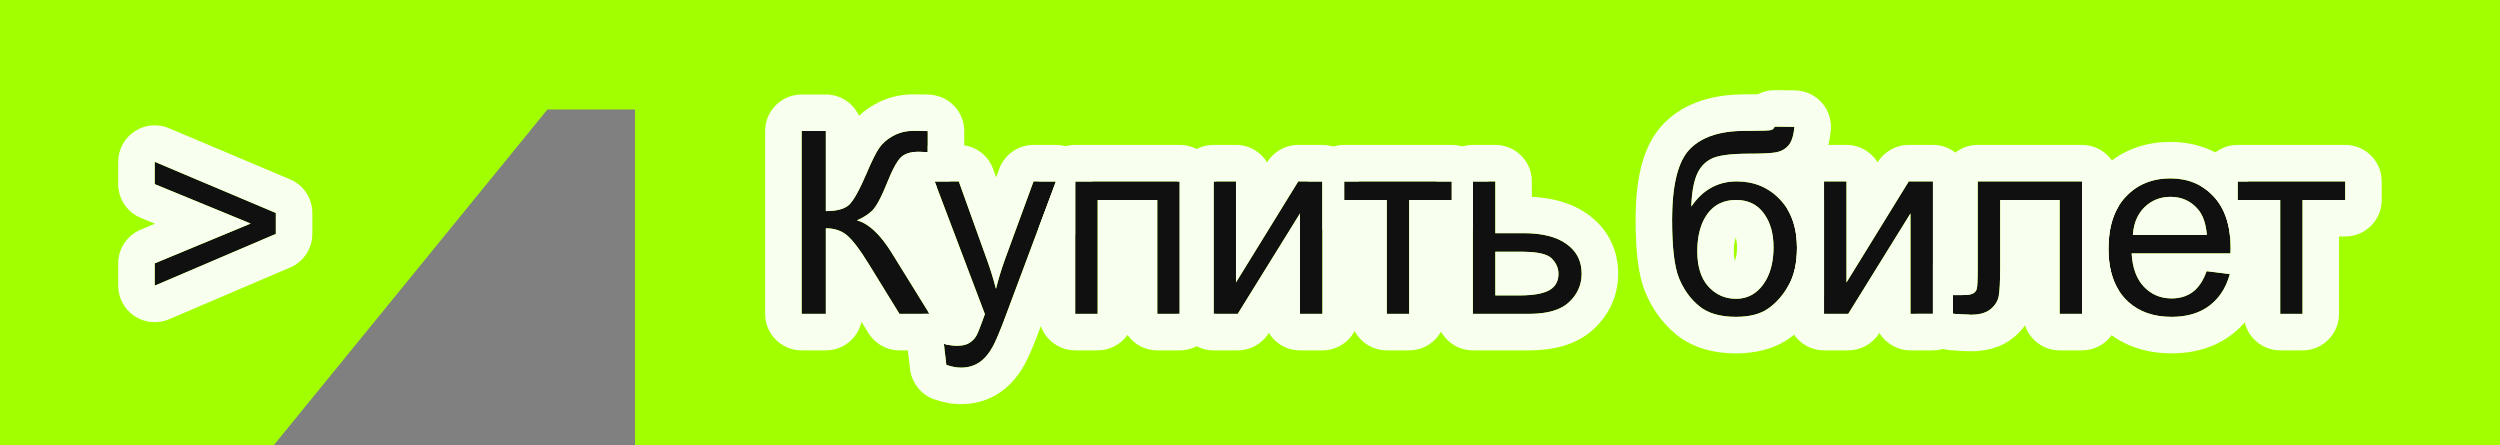
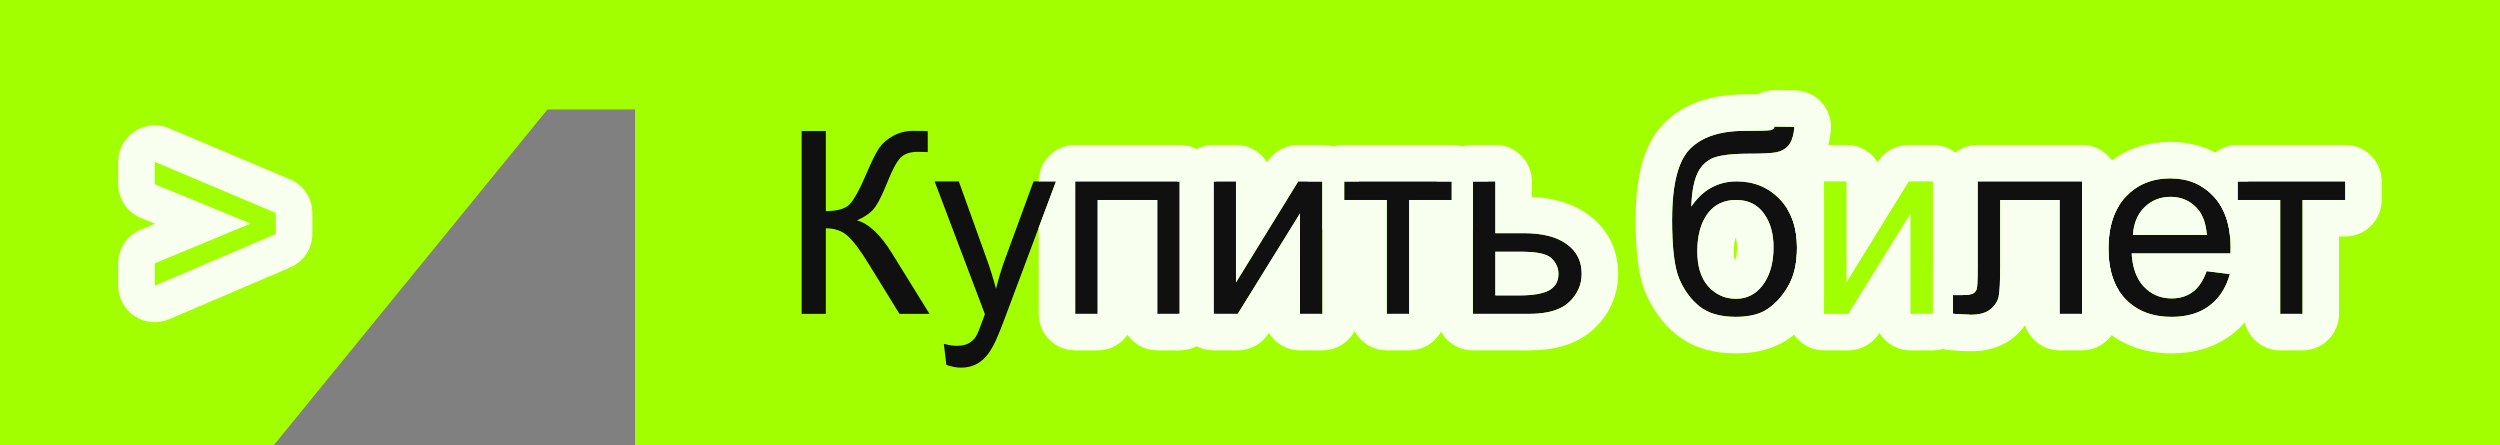
<svg xmlns="http://www.w3.org/2000/svg" viewBox="0 0 342.5 61" fill="none">
  <rect x="0" y="0" width="342.5" height="61" fill="#808080" stroke="none" />
  <path d="M0 61V0H342.5V61H87V14.995H75L37.5 61H0Z" fill="#A2FF00" />
  <path d="M306.545 24.852H321.293V27.398H315.447V43.001H312.39V27.398H306.545V24.852Z" fill="#101010" />
  <path d="M302.308 37.156L305.485 37.549C304.985 39.407 304.055 40.848 302.7 41.873C301.345 42.898 299.613 43.411 297.505 43.411C294.85 43.411 292.743 42.596 291.183 40.967C289.632 39.327 288.858 37.031 288.858 34.08C288.858 31.027 289.642 28.657 291.215 26.971C292.788 25.285 294.827 24.441 297.335 24.441C299.76 24.441 301.743 25.267 303.28 26.919C304.82 28.572 305.587 30.896 305.587 33.892C305.587 34.075 305.582 34.348 305.572 34.712H292.035C292.15 36.706 292.715 38.233 293.728 39.292C294.743 40.352 296.007 40.882 297.522 40.882C298.65 40.882 299.613 40.586 300.41 39.993C301.207 39.401 301.84 38.455 302.308 37.156ZM292.207 32.183H302.342C302.205 30.657 301.817 29.512 301.18 28.748C300.2 27.563 298.93 26.971 297.368 26.971C295.955 26.971 294.765 27.444 293.798 28.389C292.84 29.335 292.31 30.599 292.207 32.183Z" fill="#101010" />
  <path d="M270.947 24.852H285.235V43.001H282.175V27.398H274.025V36.438C274.025 38.546 273.955 39.936 273.82 40.608C273.683 41.281 273.305 41.867 272.69 42.369C272.075 42.87 271.188 43.12 270.025 43.12C269.308 43.12 268.48 43.075 267.548 42.984V40.42H268.897C269.535 40.42 269.99 40.358 270.265 40.233C270.538 40.096 270.72 39.885 270.81 39.6C270.902 39.315 270.947 38.387 270.947 36.815V24.852Z" fill="#101010" />
-   <path d="M249.893 24.852H252.97V38.694L261.498 24.852H264.812V43.001H261.735V29.244L253.208 43.001H249.893V24.852Z" fill="#101010" />
  <path d="M243.126 17.348L245.843 17.382C245.718 18.601 245.445 19.45 245.023 19.928C244.613 20.407 244.077 20.714 243.417 20.851C242.767 20.988 241.485 21.056 239.571 21.056C237.03 21.056 235.299 21.301 234.376 21.791C233.453 22.281 232.786 23.067 232.376 24.149C231.978 25.221 231.756 26.605 231.71 28.302C232.485 27.151 233.391 26.291 234.427 25.722C235.464 25.14 236.632 24.85 237.931 24.85C240.312 24.85 242.283 25.671 243.844 27.311C245.405 28.94 246.185 31.151 246.185 33.942C246.185 36.061 245.792 37.798 245.006 39.154C244.22 40.51 243.286 41.558 242.203 42.299C241.132 43.039 239.668 43.41 237.811 43.41C235.658 43.41 233.983 42.92 232.786 41.94C231.59 40.949 230.673 39.684 230.035 38.146C229.397 36.608 229.078 33.931 229.078 30.114C229.078 25.317 229.887 22.087 231.505 20.424C233.134 18.76 235.635 17.929 239.007 17.929C241.104 17.929 242.294 17.895 242.579 17.826C242.864 17.758 243.046 17.598 243.126 17.348ZM242.972 33.856C242.972 31.965 242.522 30.416 241.622 29.208C240.733 28 239.475 27.396 237.845 27.396C236.148 27.396 234.838 28.035 233.915 29.311C232.992 30.587 232.53 32.29 232.53 34.42C232.53 36.528 233.037 38.14 234.051 39.257C235.077 40.373 236.335 40.932 237.828 40.932C239.355 40.932 240.591 40.288 241.536 39.001C242.494 37.702 242.972 35.987 242.972 33.856Z" fill="#101010" />
  <path d="M201.785 24.852H204.861V31.944H208.758C211.298 31.944 213.252 32.44 214.62 33.431C215.998 34.41 216.688 35.766 216.688 37.498C216.688 39.013 216.112 40.312 214.962 41.395C213.822 42.465 211.994 43.001 209.476 43.001H201.785V24.852ZM204.861 40.472H208.091C210.04 40.472 211.429 40.233 212.261 39.754C213.093 39.276 213.509 38.529 213.509 37.515C213.509 36.729 213.201 36.028 212.586 35.413C211.971 34.798 210.609 34.49 208.501 34.49H204.861V40.472Z" fill="#101010" />
  <path d="M184.149 24.852H198.897V27.398H193.052V43.001H189.993V27.398H184.149V24.852Z" fill="#101010" />
  <path d="M166.254 24.852H169.33V38.694L177.858 24.852H181.173V43.001H178.097V29.244L169.569 43.001H166.254V24.852Z" fill="#101010" />
  <path d="M147.303 24.852H161.624V43.001H158.548V27.398H150.379V43.001H147.303V24.852Z" fill="#101010" />
  <path d="M129.649 49.991L129.308 47.102C129.98 47.285 130.566 47.376 131.068 47.376C131.751 47.376 132.298 47.262 132.708 47.034C133.119 46.806 133.455 46.487 133.717 46.077C133.911 45.77 134.224 45.006 134.657 43.787C134.714 43.616 134.805 43.365 134.93 43.035L128.043 24.852H131.358L135.135 35.362C135.625 36.695 136.064 38.096 136.451 39.566C136.804 38.153 137.226 36.775 137.716 35.43L141.595 24.852H144.672L137.767 43.309C137.026 45.303 136.451 46.675 136.041 47.427C135.494 48.441 134.868 49.182 134.161 49.649C133.455 50.127 132.612 50.367 131.632 50.367C131.04 50.367 130.379 50.241 129.649 49.991Z" fill="#101010" />
  <path d="M109.824 17.947H113.14V28.919C114.655 28.919 115.72 28.628 116.335 28.047C116.951 27.454 117.737 26.042 118.694 23.809C119.389 22.168 119.959 21.012 120.403 20.339C120.859 19.656 121.502 19.086 122.334 18.63C123.166 18.163 124.083 17.93 125.085 17.93C126.362 17.93 127.034 17.941 127.102 17.964V20.835C126.988 20.835 126.766 20.829 126.436 20.818C126.071 20.806 125.849 20.801 125.769 20.801C124.71 20.801 123.923 21.057 123.411 21.57C122.886 22.083 122.288 23.176 121.616 24.851C120.773 26.97 120.061 28.309 119.48 28.867C118.899 29.414 118.204 29.853 117.395 30.183C119.013 30.628 120.608 32.12 122.18 34.661L127.341 43.001H123.223L119.036 36.199C117.885 34.319 116.922 33.032 116.147 32.337C115.373 31.63 114.37 31.277 113.14 31.277V43.001H109.824V17.947Z" fill="#101010" />
  <path fill-rule="evenodd" clip-rule="evenodd" d="M301.545 25.513C302.175 25.885 302.755 26.354 303.28 26.919C303.425 27.073 303.56 27.233 303.69 27.398C304.695 28.679 305.303 30.31 305.507 32.29C305.842 32.361 306.19 32.398 306.545 32.398H307.39V43.001C307.39 45.763 309.627 48.001 312.39 48.001H315.447C318.21 48.001 320.447 45.763 320.447 43.001V32.398H321.293C324.055 32.398 326.293 30.159 326.293 27.398V24.852C326.293 22.09 324.055 19.852 321.293 19.852H306.545C303.783 19.852 301.545 22.09 301.545 24.852V25.513ZM321.293 27.398V24.852H306.545V27.398H312.39V43.001H315.447V27.398H321.293Z" fill="#F9FFEF" />
  <path fill-rule="evenodd" clip-rule="evenodd" d="M285.235 40.962C285.803 42.2 286.562 43.358 287.548 44.401L287.57 44.426C290.243 47.214 293.748 48.411 297.505 48.411C300.435 48.411 303.303 47.687 305.717 45.861C308.072 44.079 309.562 41.633 310.312 38.852C310.543 38 310.54 37.112 310.322 36.277C310.467 35.833 310.553 35.36 310.57 34.868C310.58 34.492 310.587 34.156 310.587 33.892C310.587 31.63 310.243 29.417 309.415 27.398H306.545V24.852H308.027C307.7 24.388 307.34 23.94 306.94 23.512C304.38 20.762 301.033 19.441 297.335 19.441C293.575 19.441 290.165 20.766 287.56 23.561C286.567 24.624 285.803 25.805 285.235 27.067V40.962ZM305.277 38.225C305.355 38.006 305.423 37.781 305.485 37.549L302.308 37.156C302.305 37.165 302.3 37.174 302.298 37.183C301.938 38.173 301.483 38.956 300.93 39.532C300.87 39.595 300.81 39.655 300.748 39.712C300.637 39.813 300.525 39.907 300.41 39.993C299.613 40.586 298.65 40.882 297.522 40.882C297.517 40.882 297.51 40.882 297.505 40.882C296.212 40.879 295.103 40.489 294.175 39.712C294.022 39.583 293.873 39.443 293.728 39.292C293.605 39.165 293.49 39.031 293.382 38.89C293.377 38.884 293.373 38.878 293.368 38.873C292.998 38.389 292.702 37.825 292.485 37.183C292.373 36.852 292.28 36.499 292.207 36.126C292.123 35.684 292.065 35.213 292.035 34.712H305.572C305.582 34.348 305.587 34.075 305.587 33.892C305.587 33.634 305.582 33.381 305.572 33.133C305.562 32.924 305.548 32.719 305.53 32.517C305.512 32.309 305.49 32.104 305.462 31.904C305.358 31.115 305.185 30.385 304.947 29.712C304.572 28.655 304.033 27.741 303.327 26.971C303.325 26.967 303.322 26.963 303.317 26.96C303.305 26.946 303.295 26.933 303.28 26.919C301.75 25.275 299.78 24.449 297.368 24.441C297.358 24.441 297.345 24.441 297.335 24.441C295.142 24.441 293.308 25.086 291.83 26.375C291.825 26.379 291.822 26.383 291.817 26.387C291.61 26.569 291.41 26.763 291.215 26.971C290.317 27.935 289.675 29.123 289.29 30.534C289.165 30.991 289.067 31.471 288.998 31.975C288.905 32.636 288.858 33.338 288.858 34.08C288.858 34.357 288.865 34.628 288.877 34.893C288.897 35.274 288.93 35.644 288.98 36.002C289.252 38.047 289.988 39.702 291.183 40.967C291.31 41.101 291.44 41.229 291.577 41.352C293.092 42.724 295.067 43.411 297.505 43.411C297.51 43.411 297.517 43.411 297.522 43.411C299.325 43.409 300.853 43.03 302.105 42.276C302.152 42.246 302.2 42.217 302.248 42.187C302.402 42.088 302.555 41.984 302.7 41.873C303.473 41.288 304.108 40.568 304.603 39.712C304.868 39.255 305.092 38.759 305.277 38.225ZM292.207 32.183C292.267 31.248 292.478 30.425 292.835 29.712C292.975 29.436 293.135 29.176 293.32 28.933C293.465 28.741 293.623 28.56 293.798 28.389C294.39 27.809 295.067 27.407 295.827 27.183C296.298 27.044 296.8 26.974 297.335 26.971C297.345 26.971 297.358 26.971 297.368 26.971C297.908 26.971 298.413 27.041 298.882 27.183C299.772 27.451 300.538 27.973 301.18 28.748C301.2 28.772 301.22 28.797 301.238 28.821C301.442 29.078 301.618 29.375 301.767 29.712C302.06 30.372 302.25 31.187 302.34 32.156C302.34 32.165 302.34 32.174 302.342 32.183H292.207Z" fill="#F9FFEF" />
  <path fill-rule="evenodd" clip-rule="evenodd" d="M262.548 43.001C262.555 45.567 264.505 47.711 267.062 47.96C268.11 48.063 269.105 48.12 270.025 48.12C271.82 48.12 274.01 47.744 275.85 46.245C276.435 45.768 276.973 45.209 277.428 44.571C278.085 46.563 279.962 48.001 282.175 48.001H285.235C287.998 48.001 290.235 45.763 290.235 43.001V39.73C289.317 38.234 288.858 36.351 288.858 34.08C288.858 31.747 289.317 29.813 290.235 28.278V24.852C290.235 22.09 287.998 19.852 285.235 19.852H270.947C268.188 19.852 265.947 22.09 265.947 24.852V35.681C265.543 35.818 265.163 36.004 264.812 36.234V43.001H262.548ZM267.548 40.42V42.984C268.025 43.031 268.475 43.065 268.897 43.088C269.298 43.11 269.675 43.12 270.025 43.12C270.52 43.12 270.965 43.075 271.363 42.984C271.413 42.972 271.46 42.961 271.507 42.947C271.543 42.938 271.575 42.929 271.608 42.92C271.965 42.814 272.28 42.667 272.548 42.478C272.598 42.443 272.645 42.407 272.69 42.369C273.305 41.867 273.683 41.281 273.82 40.608C273.822 40.594 273.825 40.58 273.827 40.565C273.95 39.92 274.015 38.67 274.022 36.815C274.022 36.692 274.025 36.566 274.025 36.438V27.398H282.175V43.001H285.235V24.852H270.947V36.815C270.947 38.387 270.902 39.315 270.81 39.6C270.777 39.707 270.73 39.803 270.67 39.889C270.655 39.913 270.637 39.935 270.618 39.958C270.525 40.069 270.408 40.161 270.265 40.233C270.195 40.264 270.115 40.291 270.025 40.315C269.752 40.385 269.375 40.42 268.897 40.42H267.548Z" fill="#F9FFEF" />
  <path fill-rule="evenodd" clip-rule="evenodd" d="M244.893 39.346V43.001C244.893 45.763 247.131 48.001 249.893 48.001H253.208C254.938 48.001 256.545 47.106 257.457 45.635L257.473 45.613C258.35 47.045 259.933 48.001 261.735 48.001H264.812C267.535 48.001 269.748 45.826 269.81 43.119C269.192 43.112 268.498 43.072 267.725 43.001C267.668 42.995 267.608 42.99 267.548 42.984V40.42H268.897C269.26 40.42 269.567 40.4 269.812 40.359V24.852C269.812 22.09 267.572 19.852 264.812 19.852H261.498C259.76 19.852 258.15 20.751 257.24 22.229L257.233 22.24C256.353 20.807 254.773 19.852 252.97 19.852H249.893C247.131 19.852 244.893 22.09 244.893 24.852V28.686C245.754 30.117 246.184 31.87 246.184 33.943C246.184 36.062 245.791 37.8 245.005 39.156C244.968 39.22 244.93 39.283 244.893 39.346ZM252.97 24.852H249.893V43.001H253.208L261.735 29.244V43.001H264.812V24.852H261.498L252.97 38.694V24.852Z" fill="#F9FFEF" />
  <path fill-rule="evenodd" clip-rule="evenodd" d="M240.809 12.917C241.526 12.541 242.34 12.337 243.189 12.348L245.906 12.382C247.31 12.4 248.642 13.007 249.576 14.055C250.51 15.104 250.96 16.496 250.817 17.893C250.67 19.331 250.28 21.509 248.795 23.21C248.478 23.577 248.135 23.905 247.772 24.195C248.667 25.2 249.367 26.302 249.893 27.473V40.569C249.725 40.941 249.538 41.305 249.331 41.662C248.245 43.535 246.838 45.184 245.036 46.419C242.845 47.93 240.264 48.41 237.811 48.41C234.951 48.41 232.002 47.761 229.619 45.808L229.596 45.79C227.729 44.243 226.344 42.296 225.417 40.062C224.363 37.523 224.078 33.955 224.078 30.114C224.078 27.469 224.298 25.023 224.834 22.879C225.365 20.759 226.286 18.618 227.921 16.938L227.933 16.925C230.856 13.941 234.897 12.929 239.007 12.929C239.738 12.929 240.336 12.924 240.809 12.917ZM229.13 32.586C229.159 33.242 229.202 33.854 229.256 34.42C229.413 36.03 229.673 37.272 230.035 38.146C230.517 39.306 231.156 40.311 231.956 41.16C231.959 41.164 231.963 41.168 231.966 41.172C232.224 41.444 232.497 41.7 232.786 41.94C233.983 42.92 235.658 43.41 237.811 43.41C237.817 43.41 237.822 43.41 237.828 43.41C239.677 43.407 241.136 43.037 242.203 42.299C242.817 41.879 243.383 41.36 243.901 40.743C243.902 40.742 243.903 40.74 243.904 40.739C244.299 40.269 244.666 39.74 245.006 39.154C245.792 37.798 246.185 36.061 246.185 33.942C246.185 33.913 246.185 33.885 246.185 33.856C246.169 31.193 245.438 29.063 243.989 27.466C243.985 27.462 243.981 27.458 243.976 27.453C243.933 27.405 243.889 27.358 243.844 27.311C243.349 26.791 242.812 26.353 242.235 25.998C241.428 25.501 240.54 25.166 239.571 24.991C239.048 24.897 238.501 24.85 237.931 24.85C237.902 24.85 237.874 24.85 237.845 24.851C237.238 24.857 236.661 24.926 236.112 25.061C235.869 25.119 235.632 25.191 235.4 25.276C235.392 25.279 235.383 25.282 235.374 25.285C235.053 25.404 234.742 25.546 234.442 25.713C234.438 25.716 234.432 25.719 234.427 25.722C233.511 26.226 232.696 26.956 231.984 27.915C231.891 28.04 231.799 28.169 231.71 28.302C231.715 28.108 231.723 27.918 231.732 27.733C231.809 26.292 232.023 25.098 232.376 24.149C232.41 24.062 232.444 23.977 232.481 23.893C232.612 23.593 232.765 23.317 232.939 23.067C232.945 23.059 232.95 23.051 232.956 23.043C233.124 22.805 233.312 22.59 233.519 22.397C233.522 22.395 233.524 22.393 233.527 22.39C233.78 22.157 234.064 21.957 234.376 21.791C235.084 21.415 236.269 21.183 237.931 21.096C238.27 21.078 238.629 21.066 239.007 21.06C239.191 21.058 239.379 21.056 239.571 21.056C241.198 21.056 242.368 21.007 243.081 20.908C243.126 20.902 243.169 20.895 243.21 20.889C243.245 20.883 243.278 20.878 243.31 20.872C243.347 20.865 243.383 20.858 243.417 20.851C244.077 20.714 244.613 20.407 245.023 19.928C245.346 19.562 245.582 18.978 245.731 18.177C245.776 17.932 245.814 17.667 245.843 17.382L243.126 17.348C243.066 17.535 242.95 17.671 242.776 17.756C242.773 17.758 242.769 17.76 242.766 17.761C242.722 17.782 242.675 17.8 242.624 17.815C242.609 17.819 242.594 17.823 242.579 17.826C242.577 17.827 242.575 17.827 242.572 17.828C242.304 17.889 241.304 17.922 239.571 17.928C239.391 17.928 239.203 17.929 239.007 17.929C236.552 17.929 234.559 18.37 233.028 19.251C232.456 19.581 231.948 19.971 231.505 20.424C230.966 20.978 230.516 21.707 230.157 22.609C230.078 22.806 230.004 23.011 229.935 23.224C229.933 23.229 229.931 23.234 229.93 23.238C229.615 24.205 229.387 25.34 229.247 26.644C229.219 26.91 229.194 27.182 229.172 27.462C229.153 27.713 229.137 27.97 229.124 28.233C229.093 28.831 229.078 29.457 229.078 30.114C229.078 30.999 229.095 31.823 229.13 32.586ZM234.093 29.077C234.032 29.152 233.972 29.23 233.915 29.311C233.838 29.417 233.764 29.526 233.694 29.638C233.598 29.791 233.507 29.95 233.423 30.114C232.972 30.993 232.692 32.03 232.583 33.226C232.548 33.608 232.53 34.006 232.53 34.42C232.53 35.376 232.635 36.23 232.843 36.981C233.094 37.888 233.497 38.647 234.051 39.257C234.219 39.439 234.393 39.607 234.572 39.76C234.577 39.763 234.581 39.766 234.585 39.77C235.5 40.541 236.575 40.928 237.811 40.931C237.817 40.932 237.822 40.932 237.828 40.932C238.896 40.932 239.821 40.617 240.605 39.987C240.608 39.984 240.612 39.981 240.615 39.978C240.948 39.709 241.255 39.383 241.536 39.001C241.849 38.577 242.11 38.109 242.32 37.597C242.746 36.56 242.964 35.342 242.972 33.942C242.972 33.913 242.972 33.885 242.972 33.856C242.972 32.036 242.555 30.532 241.721 29.345C241.719 29.342 241.717 29.339 241.715 29.336C241.685 29.293 241.654 29.25 241.622 29.208C240.749 28.021 239.518 27.418 237.931 27.397C237.902 27.397 237.874 27.396 237.845 27.396C237.464 27.396 237.103 27.428 236.761 27.493C236.355 27.569 235.976 27.691 235.625 27.858C235.618 27.861 235.612 27.864 235.606 27.867C235.313 28.008 235.04 28.18 234.786 28.385C234.536 28.585 234.306 28.816 234.093 29.077ZM237.684 35.722C237.825 35.393 237.972 34.821 237.972 33.856C237.972 33.228 237.889 32.822 237.798 32.562C237.669 32.887 237.53 33.46 237.53 34.42C237.53 35.113 237.615 35.512 237.684 35.722Z" fill="#F9FFEF" />
  <path fill-rule="evenodd" clip-rule="evenodd" d="M196.785 27.398V43.001C196.785 45.763 199.024 48.001 201.785 48.001H209.476C212.528 48.001 215.894 47.38 218.386 45.038L218.387 45.036C220.494 43.054 221.688 40.457 221.688 37.498C221.688 34.201 220.258 31.313 217.536 29.369C215.289 27.748 212.583 27.101 209.861 26.97V24.852C209.861 22.09 207.623 19.852 204.861 19.852H201.785C199.024 19.852 196.785 22.09 196.785 24.852H198.897V27.398H196.785ZM204.861 24.852H201.785V43.001H209.476C211.207 43.001 212.613 42.748 213.692 42.241C214.183 42.011 214.606 41.729 214.962 41.395C216.108 40.316 216.683 39.023 216.688 37.515C216.688 37.51 216.688 37.504 216.688 37.498C216.688 35.766 215.998 34.41 214.62 33.431C214.61 33.423 214.6 33.416 214.59 33.409C213.224 32.432 211.28 31.944 208.758 31.944H204.861V24.852ZM204.861 34.49V40.472H208.091C208.589 40.472 209.05 40.456 209.476 40.425C209.608 40.415 209.736 40.404 209.861 40.391C210.908 40.285 211.708 40.072 212.261 39.754C212.522 39.604 212.742 39.428 212.921 39.225C212.921 39.225 212.921 39.225 212.921 39.225C213.312 38.781 213.509 38.211 213.509 37.515C213.509 37.51 213.509 37.504 213.509 37.498C213.505 36.882 213.312 36.319 212.93 35.808C212.924 35.8 212.918 35.793 212.912 35.785C212.815 35.658 212.707 35.534 212.586 35.413C212.115 34.942 211.207 34.651 209.861 34.541C209.522 34.513 209.154 34.497 208.758 34.492C208.674 34.491 208.588 34.49 208.501 34.49H204.861Z" fill="#F9FFEF" />
  <path fill-rule="evenodd" clip-rule="evenodd" d="M181.175 31.418C182.006 32.034 183.035 32.398 184.149 32.398H184.993V43.001C184.993 45.763 187.232 48.001 189.993 48.001H193.052C195.814 48.001 198.052 45.763 198.052 43.001V32.398H198.897C199.973 32.398 200.97 32.058 201.785 31.48V24.852H203.897C203.897 22.09 201.659 19.852 198.897 19.852H184.149C181.387 19.852 179.149 22.09 179.149 24.852H181.175V31.418ZM198.897 27.398V24.852H184.149V27.398H189.993V43.001H193.052V27.398H198.897Z" fill="#F9FFEF" />
  <path fill-rule="evenodd" clip-rule="evenodd" d="M161.254 43.001C161.254 45.763 163.493 48.001 166.254 48.001H169.569C171.3 48.001 172.907 47.106 173.819 45.635L173.833 45.613C174.712 47.045 176.293 48.001 178.097 48.001H181.173C183.935 48.001 186.173 45.763 186.173 43.001V27.398H184.147V24.852H186.173C186.173 22.09 183.935 19.852 181.173 19.852H177.858C176.123 19.852 174.511 20.751 173.601 22.229L173.595 22.24C172.715 20.807 171.134 19.852 169.33 19.852H166.254C163.493 19.852 161.254 22.09 161.254 24.852H161.623V43.001H161.254ZM169.33 24.852H166.254V43.001H169.569L178.097 29.244V43.001H181.173V24.852H177.858L169.33 38.694V24.852Z" fill="#F9FFEF" />
  <path fill-rule="evenodd" clip-rule="evenodd" d="M142.303 31.182V43.001C142.303 45.763 144.541 48.001 147.303 48.001H150.379C152.066 48.001 153.558 47.166 154.464 45.886C155.369 47.166 156.861 48.001 158.548 48.001H161.624C164.386 48.001 166.624 45.763 166.624 43.001H166.255V24.852H166.624C166.624 22.09 164.386 19.852 161.624 19.852H147.303C144.541 19.852 142.303 22.09 142.303 24.852H144.671L142.303 31.182ZM158.548 43.001H161.624V24.852H147.303V43.001H150.379V27.398H158.548V43.001Z" fill="#F9FFEF" />
-   <path fill-rule="evenodd" clip-rule="evenodd" d="M126.446 43.001C126.306 43.099 126.17 43.204 126.039 43.317C124.782 44.402 124.145 46.041 124.34 47.69L124.682 50.578C124.908 52.486 126.206 54.095 128.022 54.719C129.125 55.099 130.346 55.367 131.63 55.367C133.448 55.367 135.294 54.912 136.941 53.804C138.522 52.752 139.636 51.289 140.435 49.81C141.035 48.707 141.716 47.032 142.45 45.056C142.451 45.054 142.452 45.051 142.452 45.05L147.301 32.087V24.852H149.669C149.669 23.847 149.367 22.85 148.778 22.002C147.844 20.655 146.309 19.852 144.669 19.852H141.593C139.496 19.852 137.621 21.161 136.899 23.13L136.471 24.298L136.062 23.161C135.349 21.175 133.466 19.852 131.357 19.852H128.041C127.722 19.852 127.408 19.882 127.101 19.941V20.835C126.987 20.835 126.765 20.83 126.434 20.818C126.07 20.807 125.848 20.801 125.768 20.801C125.512 20.801 125.272 20.816 125.048 20.846C124.619 21.167 124.239 21.558 123.927 22.01C122.993 23.362 122.783 25.086 123.365 26.622L129.228 42.103C128.491 42.114 127.764 42.289 127.101 42.615L127.34 43.001H126.446ZM133.715 46.077C133.702 46.097 133.689 46.118 133.675 46.138C133.673 46.141 133.67 46.145 133.668 46.148C133.545 46.33 133.407 46.492 133.255 46.635C133.089 46.79 132.907 46.923 132.707 47.034C132.64 47.071 132.571 47.105 132.497 47.136C132.487 47.14 132.476 47.145 132.465 47.149C132.225 47.246 131.946 47.312 131.63 47.347C131.453 47.366 131.266 47.376 131.066 47.376C130.905 47.376 130.735 47.367 130.556 47.348C130.179 47.308 129.762 47.226 129.306 47.102L129.648 49.991C130.153 50.164 130.626 50.278 131.066 50.331C131.26 50.355 131.448 50.367 131.63 50.367C132.61 50.367 133.453 50.127 134.159 49.649C134.266 49.579 134.37 49.502 134.472 49.42C134.516 49.385 134.559 49.349 134.602 49.311C135.108 48.871 135.569 48.277 135.984 47.527C135.987 47.522 135.99 47.517 135.993 47.511C136.008 47.484 136.024 47.456 136.039 47.427C136.345 46.866 136.744 45.958 137.234 44.703C137.241 44.687 137.248 44.67 137.254 44.654C137.275 44.6 137.296 44.545 137.317 44.49C137.377 44.336 137.439 44.176 137.501 44.011C137.587 43.786 137.675 43.552 137.765 43.309L144.669 24.852H141.593L137.714 35.43C137.661 35.574 137.609 35.719 137.559 35.864C137.134 37.071 136.764 38.305 136.449 39.566C136.097 38.228 135.702 36.947 135.264 35.723C135.221 35.602 135.178 35.482 135.133 35.362L131.357 24.852H128.041L134.928 43.035C134.803 43.365 134.712 43.616 134.655 43.787C134.607 43.923 134.56 44.053 134.515 44.177C134.154 45.17 133.887 45.804 133.715 46.077Z" fill="#F9FFEF" />
-   <path fill-rule="evenodd" clip-rule="evenodd" d="M104.824 17.947C104.824 15.185 107.063 12.947 109.824 12.947H113.14C115.157 12.947 116.896 14.142 117.686 15.863C118.363 15.227 119.115 14.695 119.909 14.258C121.521 13.358 123.279 12.93 125.085 12.93C125.731 12.93 126.252 12.933 126.631 12.939C126.816 12.942 127.003 12.947 127.168 12.954C127.246 12.958 127.367 12.964 127.501 12.976C127.566 12.982 127.68 12.994 127.817 13.014L127.823 13.015C127.906 13.027 128.26 13.079 128.683 13.22C130.725 13.901 132.102 15.812 132.102 17.964V20.835C132.102 22.48 131.308 23.94 130.081 24.851H128.042L128.355 25.677C127.954 25.78 127.535 25.835 127.102 25.835C126.974 25.835 126.812 25.832 126.634 25.827C126.522 26.072 126.397 26.364 126.259 26.707C125.802 27.855 125.339 28.899 124.868 29.786C125.442 30.51 125.962 31.27 126.432 32.029C126.432 32.029 126.432 32.029 126.432 32.029L131.593 40.369C132.548 41.911 132.592 43.85 131.709 45.434C131.286 46.194 130.68 46.816 129.965 47.257C129.756 47.216 129.536 47.164 129.307 47.102L129.363 47.574C128.736 47.851 128.049 48.001 127.341 48.001H123.223C121.487 48.001 119.875 47.1 118.965 45.621L118.021 44.089C117.524 46.327 115.528 48.001 113.14 48.001H109.824C107.063 48.001 104.824 45.762 104.824 43.001V17.947ZM126.153 20.809C126.236 20.812 126.329 20.815 126.436 20.818C126.766 20.829 126.988 20.835 127.102 20.835V17.964C127.067 17.952 126.879 17.944 126.535 17.938C126.532 17.938 126.529 17.938 126.525 17.938C126.325 17.935 126.073 17.932 125.769 17.931C125.564 17.93 125.337 17.93 125.085 17.93C124.864 17.93 124.647 17.941 124.434 17.964C123.682 18.044 122.982 18.266 122.334 18.63C122.255 18.674 122.178 18.718 122.102 18.763C121.793 18.949 121.512 19.151 121.26 19.371C121.251 19.378 121.243 19.386 121.234 19.393C120.909 19.68 120.632 19.995 120.403 20.339C119.969 20.996 119.415 22.116 118.741 23.697C118.74 23.7 118.739 23.703 118.737 23.706C118.723 23.74 118.709 23.774 118.694 23.809C118.502 24.256 118.317 24.67 118.14 25.051C117.86 25.651 117.597 26.169 117.352 26.605C117.346 26.615 117.341 26.625 117.335 26.635C117.249 26.788 117.164 26.931 117.082 27.064C116.862 27.418 116.657 27.701 116.467 27.911C116.422 27.96 116.379 28.006 116.335 28.047C115.981 28.381 115.477 28.62 114.824 28.762C114.344 28.866 113.782 28.919 113.14 28.919V17.947H109.824V43.001H113.14V31.277C113.759 31.277 114.32 31.366 114.824 31.545C115.322 31.722 115.763 31.985 116.147 32.337C116.311 32.483 116.482 32.655 116.662 32.854C116.789 32.995 116.921 33.149 117.056 33.316C117.392 33.73 117.753 34.224 118.14 34.798C118.424 35.221 118.723 35.688 119.036 36.199L119.218 36.494L123.223 43.001H127.341L122.18 34.661C122.122 34.566 122.063 34.473 122.004 34.382C122.003 34.379 122.001 34.377 122 34.374C121.834 34.115 121.668 33.867 121.502 33.632C120.941 32.836 120.377 32.173 119.811 31.642C119.77 31.603 119.73 31.566 119.689 31.529C119.576 31.428 119.464 31.331 119.352 31.241C118.882 30.861 118.412 30.572 117.939 30.372C117.931 30.369 117.924 30.366 117.918 30.363C117.743 30.291 117.57 30.231 117.395 30.183C117.626 30.089 117.848 29.985 118.061 29.873C118.068 29.869 118.076 29.866 118.083 29.861C118.299 29.747 118.504 29.623 118.701 29.49C118.739 29.464 118.777 29.438 118.815 29.411C119.051 29.244 119.273 29.062 119.48 28.867C119.523 28.826 119.567 28.78 119.612 28.729C120.015 28.277 120.477 27.473 120.998 26.319C121.173 25.929 121.356 25.5 121.544 25.03C121.546 25.026 121.548 25.022 121.549 25.018C121.572 24.963 121.594 24.907 121.616 24.851C122.118 23.6 122.579 22.673 122.999 22.07C123.001 22.067 123.004 22.063 123.006 22.06C123.145 21.861 123.28 21.697 123.411 21.57C123.522 21.459 123.645 21.36 123.782 21.273C123.791 21.267 123.8 21.262 123.809 21.256C124.154 21.043 124.58 20.904 125.085 20.841C125.102 20.839 125.119 20.837 125.135 20.835C125.335 20.812 125.546 20.801 125.769 20.801C125.826 20.801 125.954 20.804 126.153 20.809ZM127.103 24.927C127.106 24.921 127.107 24.921 127.103 24.927C127.103 24.927 127.103 24.926 127.103 24.927Z" fill="#F9FFEF" />
-   <path d="M37.789 32.046L21.195 39.138V36.079L34.337 30.628L21.195 25.227V22.168L37.789 29.175V32.046Z" fill="#101010" />
  <path fill-rule="evenodd" clip-rule="evenodd" d="M42.789 32.046C42.789 34.048 41.596 35.857 39.755 36.644L23.16 43.736C21.616 44.396 19.843 44.236 18.441 43.311C17.039 42.386 16.195 40.818 16.195 39.138V36.079C16.195 34.058 17.412 32.235 19.279 31.461L21.236 30.649L19.295 29.852C17.42 29.081 16.195 27.255 16.195 25.227V22.168C16.195 20.492 17.035 18.928 18.432 18.001C19.828 17.075 21.596 16.91 23.14 17.562L39.734 24.569C41.586 25.351 42.789 27.165 42.789 29.175V32.046ZM34.337 30.628L21.195 36.079V39.138L37.789 32.046V29.175L21.195 22.168V25.227L34.337 30.628Z" fill="#F9FFEF" />
</svg>